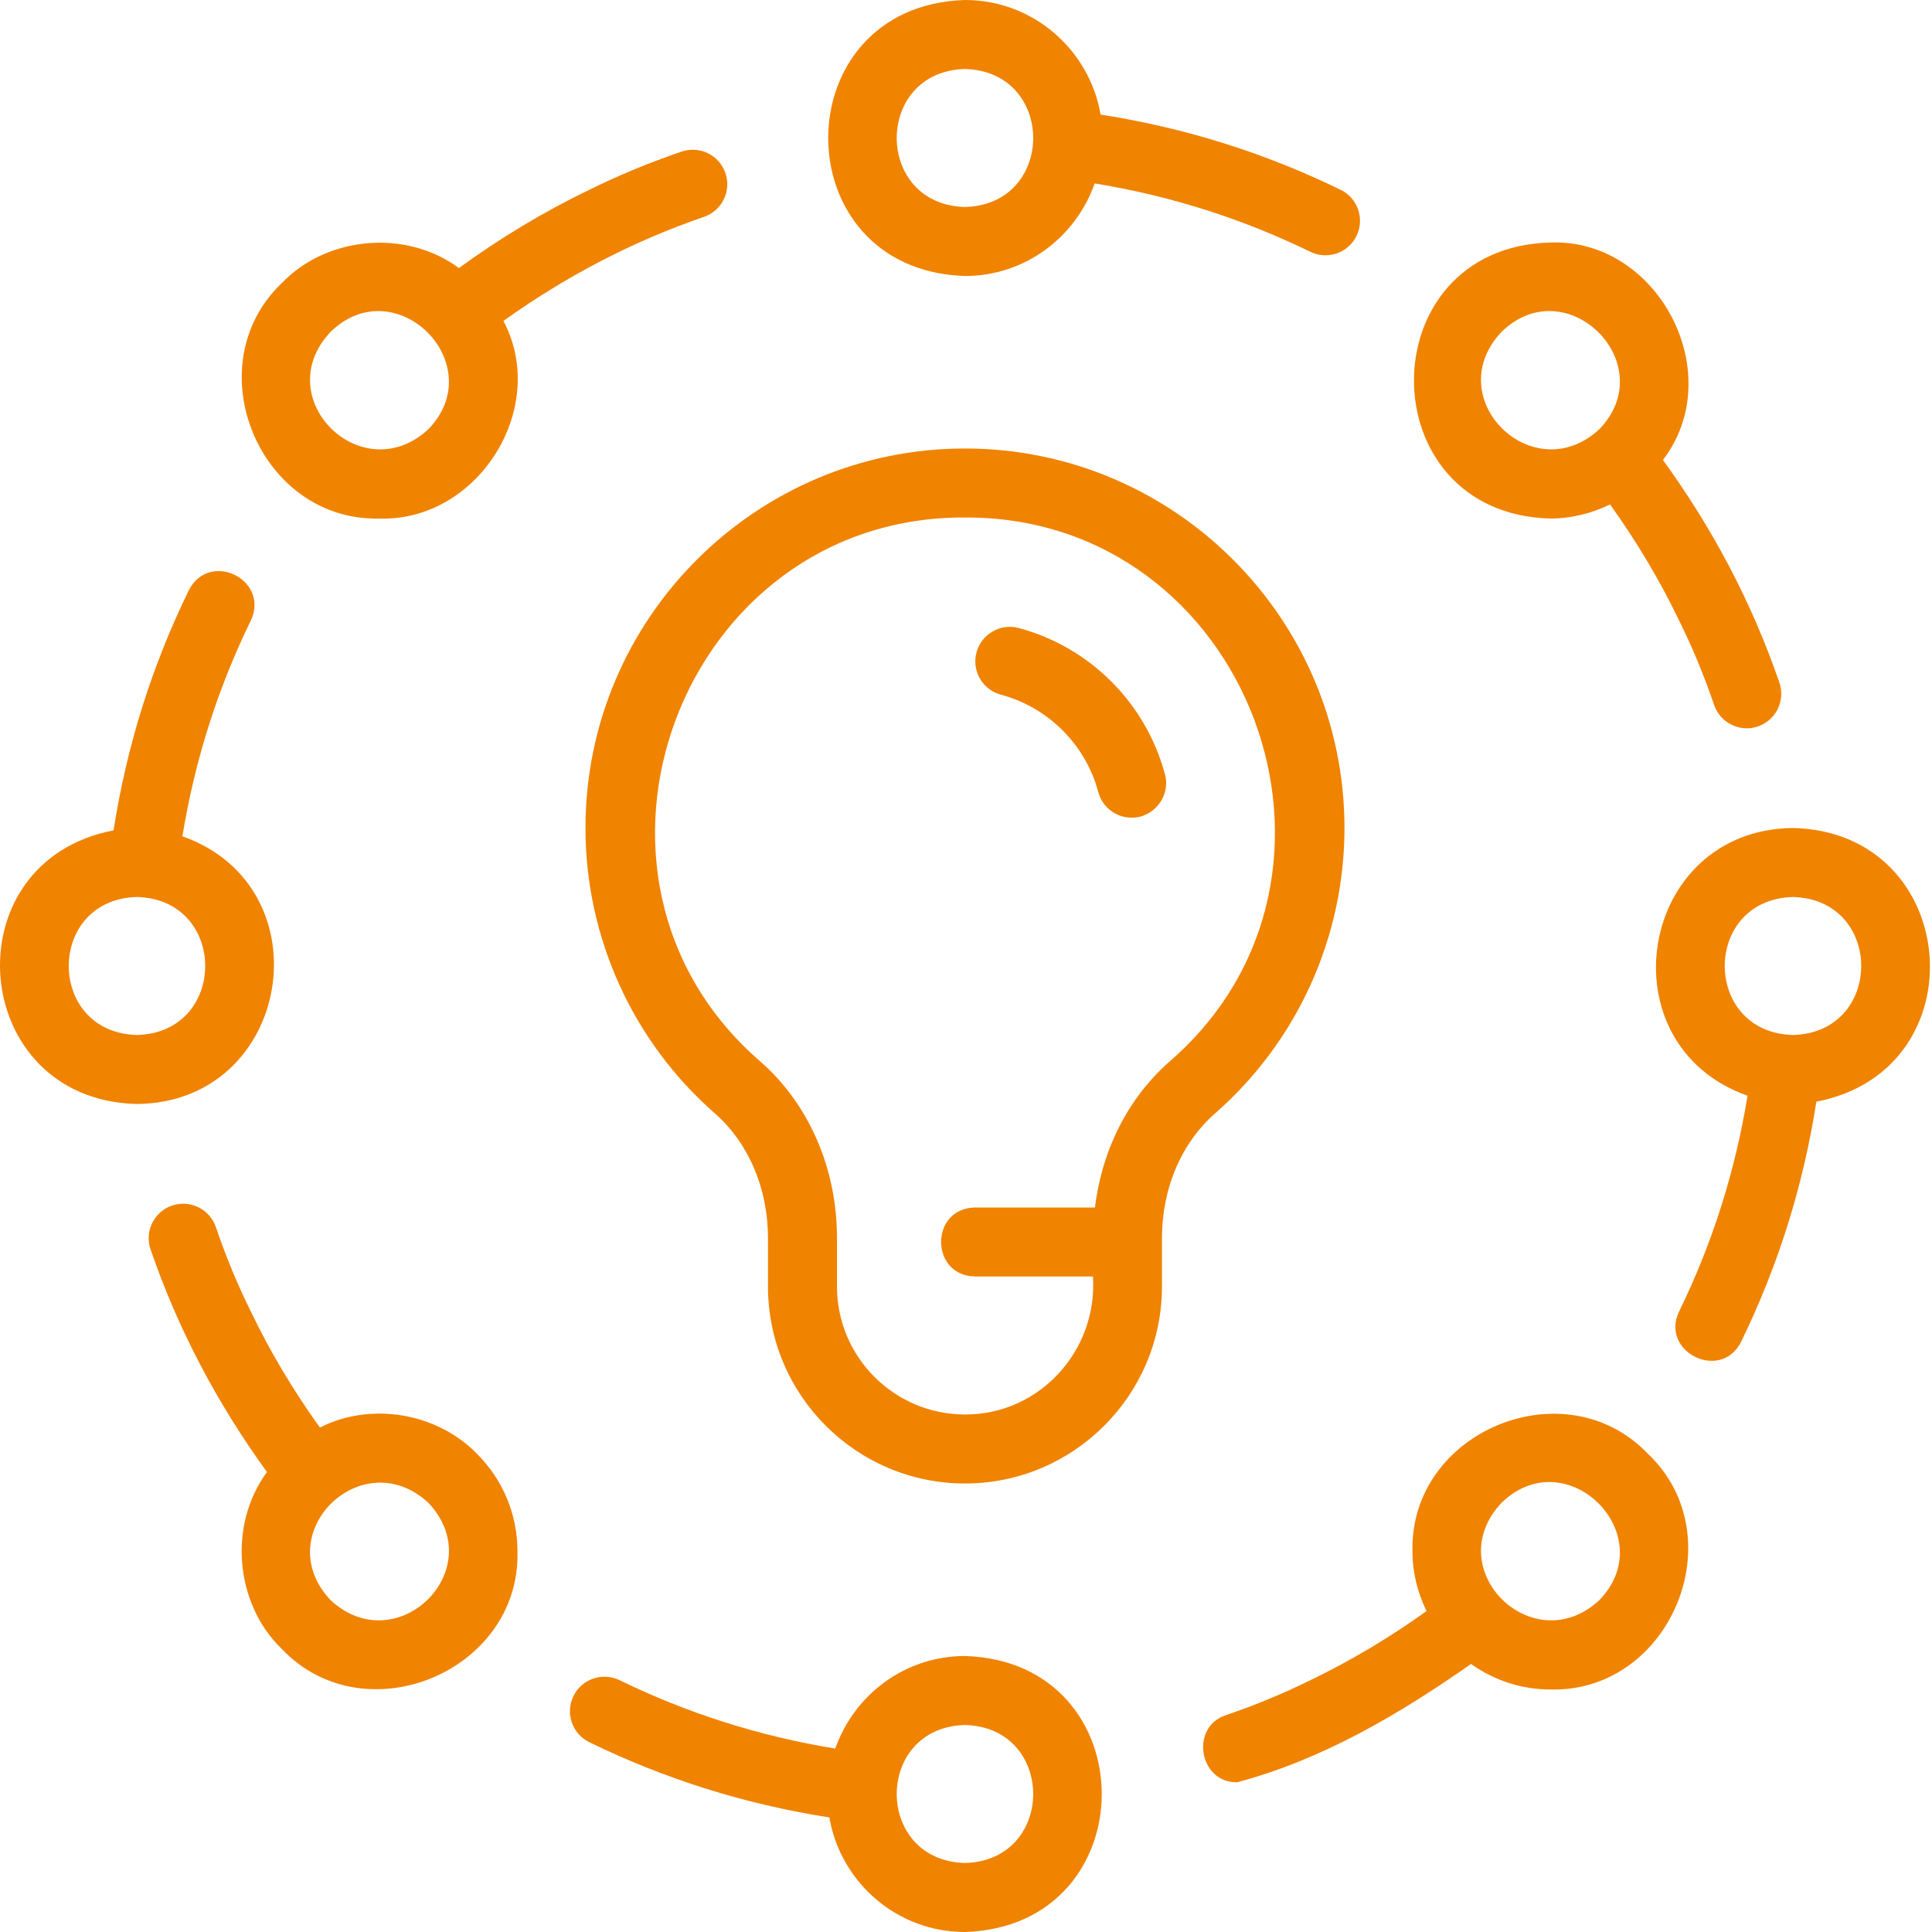
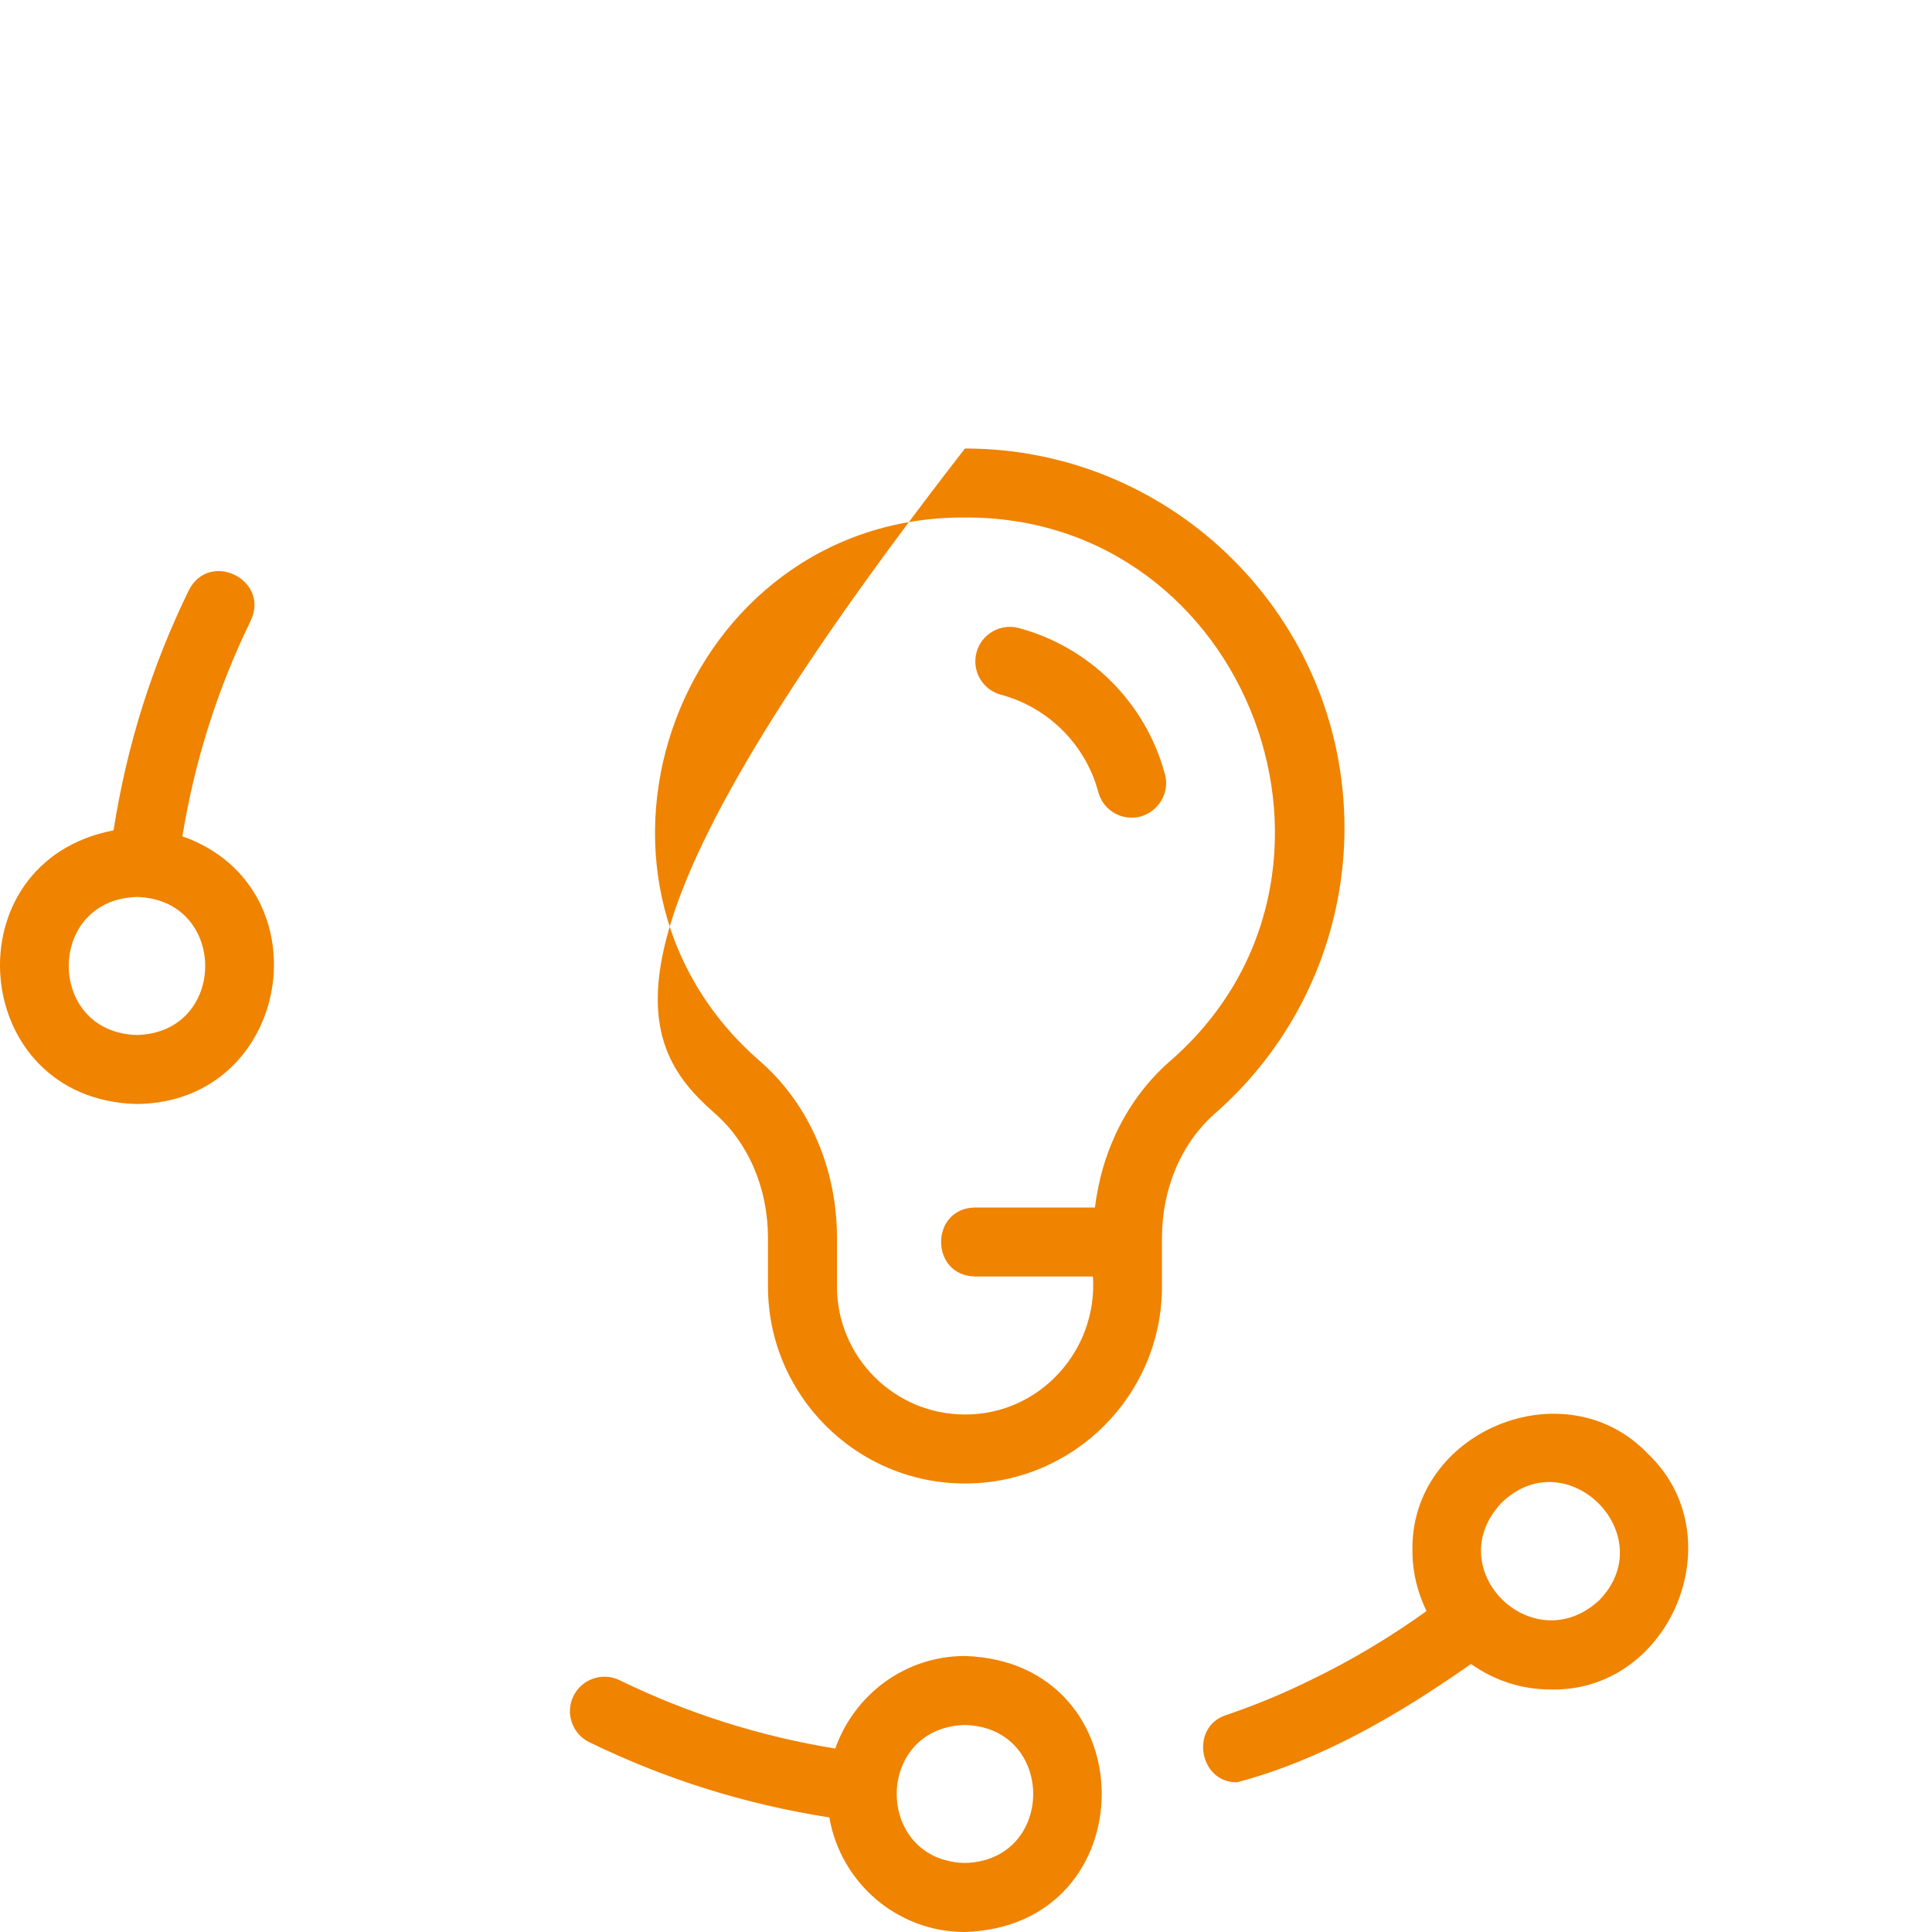
<svg xmlns="http://www.w3.org/2000/svg" width="97" height="97" viewBox="0 0 97 97" fill="none">
-   <path d="M48.448 74.482C53.902 74.482 58.339 70.045 58.339 64.591V62.153C58.339 59.665 59.313 57.384 61.01 55.896C65.135 52.281 67.502 47.06 67.502 41.571C67.502 31.065 58.954 22.518 48.448 22.518C37.942 22.518 29.395 31.065 29.395 41.571C29.395 47.06 31.761 52.281 35.887 55.896C37.583 57.384 38.558 59.665 38.558 62.153V64.591C38.558 70.045 42.995 74.482 48.448 74.482ZM38.17 53.291C27.416 43.977 34.198 25.91 48.449 25.982C62.7 25.917 69.483 43.969 58.726 53.291C56.641 55.119 55.323 57.736 54.975 60.625H48.957C46.681 60.66 46.681 64.052 48.958 64.089C48.957 64.089 54.874 64.089 54.874 64.089C55.12 67.8 52.193 71.033 48.448 71.017C44.904 71.017 42.022 68.135 42.022 64.591V62.153C42.022 58.667 40.618 55.437 38.17 53.291Z" fill="#F08300" />
+   <path d="M48.448 74.482C53.902 74.482 58.339 70.045 58.339 64.591V62.153C58.339 59.665 59.313 57.384 61.01 55.896C65.135 52.281 67.502 47.06 67.502 41.571C67.502 31.065 58.954 22.518 48.448 22.518C29.395 47.06 31.761 52.281 35.887 55.896C37.583 57.384 38.558 59.665 38.558 62.153V64.591C38.558 70.045 42.995 74.482 48.448 74.482ZM38.17 53.291C27.416 43.977 34.198 25.91 48.449 25.982C62.7 25.917 69.483 43.969 58.726 53.291C56.641 55.119 55.323 57.736 54.975 60.625H48.957C46.681 60.66 46.681 64.052 48.958 64.089C48.957 64.089 54.874 64.089 54.874 64.089C55.12 67.8 52.193 71.033 48.448 71.017C44.904 71.017 42.022 68.135 42.022 64.591V62.153C42.022 58.667 40.618 55.437 38.17 53.291Z" fill="#F08300" />
  <path d="M50.251 34.878C52.631 35.515 54.506 37.388 55.142 39.767C55.348 40.542 56.048 41.053 56.813 41.053C57.93 41.066 58.794 39.954 58.487 38.873C57.533 35.3 54.721 32.487 51.148 31.532C50.228 31.284 49.274 31.832 49.027 32.758C48.78 33.682 49.328 34.631 50.251 34.878Z" fill="#F08300" />
-   <path d="M48.448 13.857C51.466 13.857 54.012 11.906 54.96 9.209C58.772 9.83 62.383 10.983 65.783 12.639C66.623 13.057 67.678 12.718 68.102 11.852C68.527 10.994 68.173 9.956 67.316 9.532C63.502 7.677 59.534 6.423 55.258 5.752C54.695 2.493 51.866 0 48.448 0C39.297 0.289 39.289 13.566 48.448 13.857ZM48.448 3.464C53.016 3.584 53.015 10.274 48.448 10.393C43.88 10.273 43.881 3.583 48.448 3.464Z" fill="#F08300" />
  <path d="M65.783 84.361C64.425 85.031 63.043 85.604 61.554 86.111C59.722 86.709 60.206 89.517 62.114 89.483C66.403 88.34 70.25 86.067 73.855 83.543C75.015 84.366 76.39 84.824 77.844 84.824C83.872 84.974 87.117 77.154 82.742 72.996C78.58 68.627 70.767 71.863 70.915 77.896C70.915 78.953 71.175 79.963 71.621 80.888C69.781 82.208 67.831 83.377 65.783 84.361ZM75.394 75.445C78.666 72.278 83.462 77.075 80.293 80.345C76.959 83.424 72.244 78.776 75.394 75.445Z" fill="#F08300" />
  <path d="M28.794 85.148C28.37 86.005 28.723 87.044 29.581 87.468C33.394 89.323 37.363 90.577 41.639 91.248C42.201 94.507 45.03 97 48.448 97C57.6 96.711 57.607 83.433 48.448 83.143C45.43 83.143 42.885 85.094 41.936 87.79C38.124 87.17 34.514 86.017 31.113 84.361C30.252 83.941 29.217 84.291 28.794 85.148ZM48.448 86.607C53.016 86.727 53.015 93.416 48.448 93.535C43.88 93.416 43.881 86.726 48.448 86.607Z" fill="#F08300" />
-   <path d="M19.053 26.034C23.988 26.196 27.596 20.478 25.275 16.113C28.377 13.896 31.71 12.136 35.342 10.889C36.247 10.581 36.731 9.596 36.421 8.69C36.114 7.785 35.126 7.302 34.222 7.611C32.592 8.168 31.074 8.796 29.598 9.525C27.301 10.628 25.107 11.955 23.041 13.458C20.408 11.509 16.436 11.834 14.154 14.207C9.784 18.364 13.02 26.184 19.053 26.034ZM16.603 16.656C19.874 13.487 24.67 18.286 21.502 21.556C18.166 24.631 13.453 19.987 16.603 16.656Z" fill="#F08300" />
  <path d="M6.877 55.428C14.654 55.351 16.411 44.55 9.157 41.988C9.78 38.174 10.927 34.573 12.587 31.166C13.563 29.112 10.524 27.604 9.482 29.631C7.622 33.45 6.372 37.413 5.701 41.69C-2.545 43.27 -1.579 55.234 6.877 55.428ZM6.877 45.035C11.445 45.155 11.444 51.845 6.877 51.964C2.309 51.844 2.31 45.154 6.877 45.035Z" fill="#F08300" />
-   <path d="M14.154 82.795C18.312 87.165 26.131 83.928 25.981 77.896C25.981 76.045 25.261 74.305 23.951 72.996C21.943 70.927 18.622 70.371 16.06 71.673C14.739 69.832 13.569 67.881 12.587 65.834C11.914 64.472 11.342 63.09 10.837 61.608C10.529 60.705 9.546 60.222 8.639 60.527C7.733 60.836 7.249 61.82 7.558 62.726C8.948 66.768 10.907 70.462 13.405 73.907C11.456 76.542 11.781 80.512 14.154 82.795ZM21.502 75.446C24.653 78.778 19.937 83.424 16.603 80.345C13.452 77.013 18.167 72.37 21.502 75.446Z" fill="#F08300" />
-   <path d="M90.02 41.571C82.242 41.649 80.485 52.449 87.739 55.012C87.117 58.826 85.97 62.426 84.309 65.834C83.315 67.857 86.392 69.403 87.415 67.368C89.274 63.55 90.524 59.586 91.195 55.31C99.441 53.73 98.476 41.765 90.02 41.571ZM90.02 51.964C85.452 51.844 85.453 45.155 90.02 45.036C94.588 45.155 94.587 51.845 90.02 51.964Z" fill="#F08300" />
-   <path d="M77.844 26.033C78.901 26.033 79.911 25.773 80.837 25.327C82.158 27.169 83.327 29.12 84.309 31.166C84.982 32.529 85.554 33.91 86.06 35.392C86.366 36.306 87.376 36.781 88.257 36.473C89.164 36.164 89.647 35.18 89.338 34.274C87.949 30.233 85.989 26.539 83.491 23.093C86.801 18.78 83.281 11.981 77.844 12.176C68.707 12.402 68.706 25.809 77.844 26.033ZM75.394 16.655C78.665 13.486 83.462 18.285 80.293 21.555C76.958 24.63 72.244 19.986 75.394 16.655Z" fill="#F08300" />
</svg>